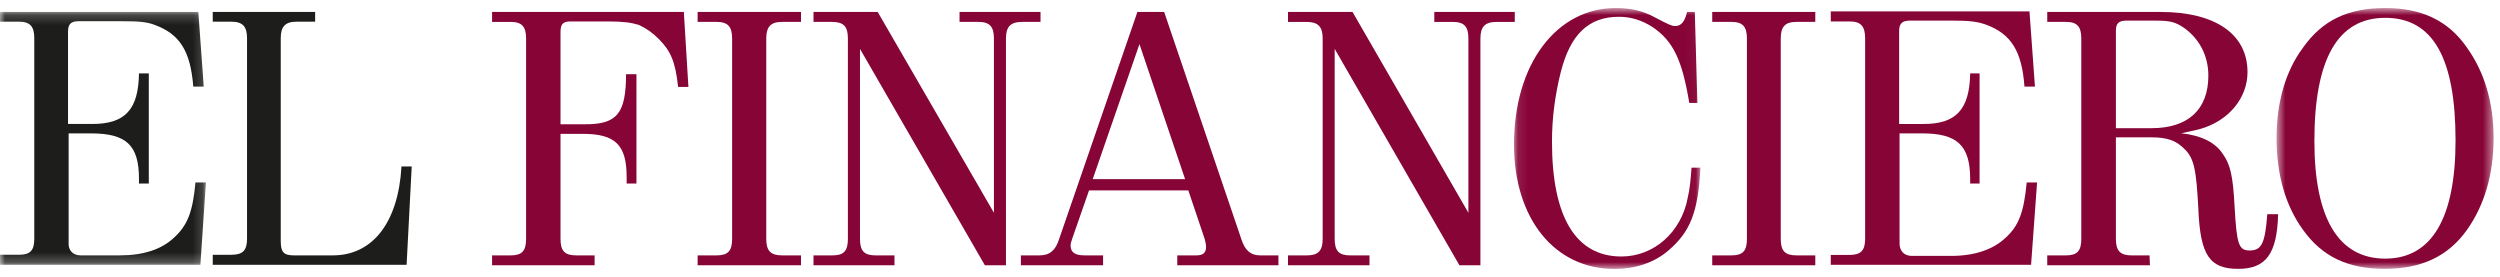
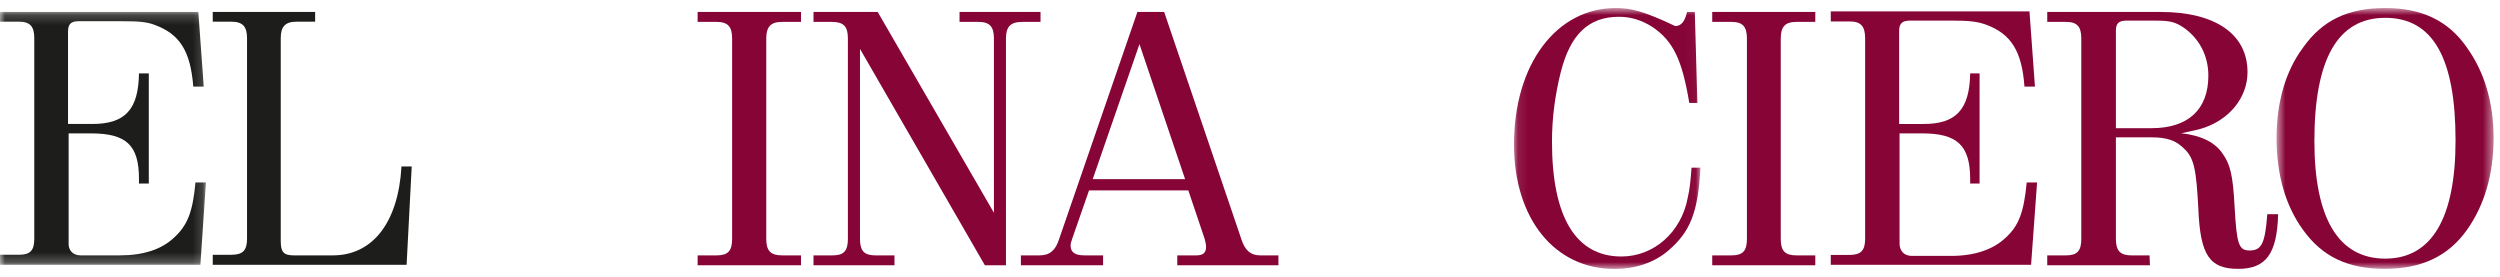
<svg xmlns="http://www.w3.org/2000/svg" xmlns:xlink="http://www.w3.org/1999/xlink" width="253px" height="28px" viewBox="0 0 253 28" version="1.1">
  <title>Page 1</title>
  <desc>Created with Sketch.</desc>
  <defs>
    <polygon id="path-1" points="0 1.178 20.84 1.178 20.84 26.767 0 26.767" />
    <polygon id="path-3" points="0.095 0.783 18.963 0.783 18.963 27.188 0.095 27.188" />
    <polygon id="path-5" points="1.606 0.783 23.568 0.783 23.568 27.178 1.606 27.178" />
  </defs>
  <g id="Dashboard" stroke="none" stroke-width="1" fill="none" fill-rule="evenodd" transform="translate(-186, -1911)">
    <g id="Page-1" transform="translate(186, 1910)">
      <g id="Group-3" transform="translate(0, 1.03)">
        <mask id="mask-2" fill="white">
          <use xlink:href="#path-1" />
        </mask>
        <g id="Clip-2" />
        <path d="M17.621,24.012 C16.34,25.219 14.515,25.814 12.116,25.814 L8.162,25.814 C7.403,25.814 6.884,25.333 6.946,24.494 L6.946,13.47 L9.223,13.47 C12.788,13.47 14.065,14.667 14.065,18.078 L14.065,18.542 L15.059,18.542 L15.059,7.397 L14.065,7.397 C14.013,11.051 12.669,12.539 9.277,12.515 L6.884,12.515 L6.884,3.161 C6.884,2.354 7.232,2.117 7.996,2.117 L12.242,2.117 C13.917,2.117 14.782,2.162 15.627,2.476 C18.187,3.415 19.271,5.115 19.563,8.731 L20.617,8.731 L20.071,1.178 L-0.001,1.178 L-0.001,2.162 L1.902,2.162 C3.074,2.162 3.469,2.666 3.469,3.841 L3.469,23.318 L3.469,24.121 C3.469,25.319 3.074,25.752 1.902,25.752 L-0.001,25.752 L-0.001,26.767 L20.28,26.767 L20.84,18.437 L19.783,18.437 C19.505,21.502 18.934,22.799 17.621,24.012" id="Fill-1" fill="#1D1D1B" mask="url(#mask-2)" />
      </g>
      <path d="M40.63,17.849 C40.304,23.569 37.669,26.844 33.691,26.844 L29.75,26.844 C28.707,26.844 28.411,26.522 28.411,25.394 L28.411,4.871 C28.411,3.695 28.851,3.193 30.038,3.193 L31.892,3.193 L31.892,2.209 L21.53,2.209 L21.53,3.193 L23.407,3.193 C24.571,3.193 25,3.695 25,4.871 L25,24.272 L25,25.15 C25,26.348 24.571,26.783 23.407,26.783 L21.53,26.783 L21.53,27.796 L41.149,27.796 L41.666,17.849 L40.63,17.849 Z" id="Fill-4" fill="#1D1D1B" />
-       <path d="M49.798,2.209 L49.798,3.217 L51.678,3.217 C52.822,3.217 53.24,3.695 53.24,4.902 L53.24,24.365 L53.24,25.173 C53.24,26.402 52.822,26.845 51.678,26.845 L49.798,26.845 L49.798,27.843 L60.174,27.843 L60.174,26.845 L58.327,26.845 C57.146,26.845 56.724,26.402 56.724,25.173 L56.724,14.547 L58.994,14.547 C62.24,14.547 63.416,15.651 63.416,18.893 L63.416,19.573 L64.409,19.573 L64.409,8.511 L63.359,8.511 C63.341,12.5 62.453,13.615 59.098,13.575 L56.724,13.575 L56.724,4.27 C56.724,3.422 56.957,3.17 57.778,3.17 L61.491,3.17 C63.051,3.17 63.849,3.278 64.636,3.514 C65.38,3.849 66.074,4.337 66.661,4.941 C67.862,6.146 68.349,7.215 68.624,9.798 L69.667,9.798 L69.204,2.209 L49.798,2.209 Z" id="Fill-6" fill="#870437" />
      <path d="M70.6,3.216 L72.522,3.216 C73.664,3.216 74.091,3.697 74.091,4.904 L74.091,24.272 L74.091,25.173 C74.091,26.402 73.664,26.844 72.522,26.844 L70.6,26.844 L70.6,27.843 L81.061,27.843 L81.061,26.844 L79.142,26.844 C78.011,26.844 77.545,26.402 77.545,25.173 L77.545,4.904 C77.545,3.697 78.011,3.216 79.142,3.216 L81.061,3.216 L81.061,2.209 L70.6,2.209 L70.6,3.216 Z" id="Fill-8" fill="#870437" />
      <path d="M105.301,3.216 L105.301,2.209 L97.105,2.209 L97.105,3.216 L99.016,3.216 C100.16,3.216 100.585,3.697 100.585,4.904 L100.585,22.532 L88.822,2.209 L82.326,2.209 L82.326,3.216 L84.176,3.216 C85.401,3.216 85.806,3.697 85.806,4.871 L85.806,24.365 L85.806,25.173 C85.806,26.402 85.401,26.844 84.241,26.844 L82.326,26.844 L82.326,27.843 L90.522,27.843 L90.522,26.844 L88.593,26.844 C87.464,26.844 87.031,26.402 87.031,25.173 L87.031,5.948 L99.668,27.843 L101.803,27.843 L101.803,4.904 C101.803,3.697 102.264,3.216 103.462,3.216 L105.301,3.216 Z" id="Fill-10" fill="#870437" />
      <path d="M110.582,19.13 L115.313,5.466 L119.932,19.13 L110.582,19.13 Z M125.615,25.173 L117.813,2.209 L115.106,2.209 L107.19,25.173 C106.823,26.348 106.23,26.844 105.196,26.844 L103.315,26.844 L103.315,27.843 L111.632,27.843 L111.632,26.844 L109.759,26.844 C108.817,26.844 108.345,26.554 108.345,25.851 C108.345,25.675 108.388,25.471 108.502,25.173 L110.211,20.267 L120.258,20.267 L121.911,25.173 C122.001,25.523 122.055,25.768 122.055,25.973 C122.055,26.554 121.782,26.844 121.068,26.844 L119.139,26.844 L119.139,27.843 L129.376,27.843 L129.376,26.844 L127.526,26.844 C126.581,26.844 125.979,26.348 125.615,25.173 Z" id="Fill-12" fill="#870437" />
-       <path d="M153.295,2.209 L145.151,2.209 L145.151,3.217 L147.001,3.217 C148.195,3.217 148.602,3.695 148.602,4.902 L148.602,22.533 L136.875,2.209 L130.346,2.209 L130.346,3.217 L132.227,3.217 C133.38,3.217 133.854,3.695 133.854,4.872 L133.854,24.365 L133.854,25.173 C133.854,26.402 133.38,26.845 132.245,26.845 L130.346,26.845 L130.346,27.843 L138.592,27.843 L138.592,26.845 L136.635,26.845 C135.502,26.845 135.07,26.402 135.07,25.173 L135.07,5.948 L147.692,27.843 L149.818,27.843 L149.818,4.902 C149.818,3.695 150.285,3.217 151.466,3.217 L153.295,3.217 L153.295,2.209 Z" id="Fill-14" fill="#870437" />
      <g id="Group-18" transform="translate(153.121, 1.03)">
        <mask id="mask-4" fill="white">
          <use xlink:href="#path-3" />
        </mask>
        <g id="Clip-17" />
-         <path d="M17.675,19.992 C17.033,23.456 14.259,25.927 10.968,25.927 C6.362,25.927 3.939,21.968 3.939,14.292 C3.939,11.891 4.258,9.563 4.818,7.312 C5.789,3.444 7.646,1.668 10.725,1.668 C11.946,1.668 13.076,2.034 14.119,2.712 C16.205,4.124 17.113,6.031 17.833,10.386 L18.656,10.386 L18.392,1.179 L17.61,1.179 C17.383,2.139 17.033,2.605 16.405,2.605 C16.055,2.605 15.725,2.446 14.414,1.759 C13.158,1.057 11.858,0.782 10.402,0.782 C4.389,0.782 0.095,6.457 0.095,14.591 C0.095,22.075 4.193,27.188 10.262,27.188 C12.362,27.188 14.277,26.568 15.725,25.318 C17.918,23.44 18.739,21.457 18.963,16.94 L18.062,16.94 C17.977,18.1 17.891,19.115 17.675,19.992" id="Fill-16" fill="#870437" mask="url(#mask-4)" />
+         <path d="M17.675,19.992 C17.033,23.456 14.259,25.927 10.968,25.927 C6.362,25.927 3.939,21.968 3.939,14.292 C3.939,11.891 4.258,9.563 4.818,7.312 C5.789,3.444 7.646,1.668 10.725,1.668 C11.946,1.668 13.076,2.034 14.119,2.712 C16.205,4.124 17.113,6.031 17.833,10.386 L18.656,10.386 L18.392,1.179 L17.61,1.179 C17.383,2.139 17.033,2.605 16.405,2.605 C13.158,1.057 11.858,0.782 10.402,0.782 C4.389,0.782 0.095,6.457 0.095,14.591 C0.095,22.075 4.193,27.188 10.262,27.188 C12.362,27.188 14.277,26.568 15.725,25.318 C17.918,23.44 18.739,21.457 18.963,16.94 L18.062,16.94 C17.977,18.1 17.891,19.115 17.675,19.992" id="Fill-16" fill="#870437" mask="url(#mask-4)" />
      </g>
      <path d="M173.278,3.216 L175.224,3.216 C176.368,3.216 176.789,3.697 176.789,4.904 L176.789,24.272 L176.789,25.173 C176.789,26.402 176.368,26.844 175.224,26.844 L173.278,26.844 L173.278,27.843 L183.708,27.843 L183.708,26.844 L181.812,26.844 C180.644,26.844 180.212,26.402 180.212,25.173 L180.212,4.904 C180.212,3.697 180.644,3.216 181.812,3.216 L183.708,3.216 L183.708,2.209 L173.278,2.209 L173.278,3.216 Z" id="Fill-19" fill="#870437" />
      <path d="M202.926,25.095 C201.694,26.25 199.833,26.897 197.448,26.897 L193.478,26.897 C192.708,26.897 192.193,26.402 192.235,25.523 L192.235,14.499 L194.524,14.499 C198.059,14.499 199.381,15.696 199.381,19.13 L199.381,19.573 L200.334,19.573 L200.334,8.428 L199.381,8.428 C199.323,12.08 197.952,13.577 194.589,13.546 L192.193,13.546 L192.193,4.154 C192.193,3.353 192.516,3.086 193.308,3.086 L197.551,3.086 C199.26,3.086 200.056,3.17 200.977,3.49 C203.502,4.422 204.614,6.146 204.875,9.762 L205.936,9.762 L205.383,2.156 L185.274,2.156 L185.274,3.17 L187.189,3.17 C188.318,3.17 188.751,3.659 188.751,4.871 L188.751,24.365 L188.751,25.173 C188.751,26.348 188.318,26.797 187.189,26.797 L185.274,26.797 L185.274,27.796 L205.545,27.796 L206.152,19.468 L205.102,19.468 C204.814,22.532 204.275,23.892 202.926,25.095" id="Fill-21" fill="#870437" />
      <path d="M214.129,13.973 L214.129,4.085 C214.129,3.353 214.437,3.087 215.21,3.087 L218.014,3.087 C219.657,3.087 220.104,3.215 220.999,3.804 C222.554,4.894 223.485,6.617 223.485,8.655 C223.485,12.08 221.446,13.973 217.722,13.973 L214.129,13.973 Z M227.656,26.348 C226.564,26.348 226.353,25.745 226.139,21.891 C225.98,18.765 225.692,17.636 224.975,16.621 C224.215,15.423 222.784,14.705 220.736,14.484 C221.446,14.339 222.068,14.203 222.671,14.05 C225.555,13.219 227.448,10.915 227.448,8.298 C227.448,4.475 224.215,2.209 218.652,2.209 L207.181,2.209 L207.181,3.215 L209.063,3.215 C210.216,3.215 210.627,3.696 210.627,4.903 L210.627,25.174 C210.627,26.401 210.216,26.845 209.063,26.845 L207.181,26.845 L207.181,27.842 L217.575,27.842 L217.533,26.845 L215.721,26.845 C214.584,26.845 214.129,26.401 214.129,25.174 L214.129,14.897 L217.677,14.897 C219.308,14.897 220.214,15.209 221.052,16.062 C222.046,17.003 222.269,18.169 222.476,22.205 C222.671,26.845 223.619,28.208 226.508,28.208 C229.306,28.208 230.442,26.698 230.545,22.678 L229.45,22.678 C229.226,25.623 228.884,26.348 227.656,26.348 Z" id="Fill-23" fill="#870437" />
      <g id="Group-27" transform="translate(228.78, 1.03)">
        <mask id="mask-6" fill="white">
          <use xlink:href="#path-5" />
        </mask>
        <g id="Clip-26" />
        <path d="M12.604,26.142 C7.877,26.142 5.436,22.076 5.436,14.241 C5.436,5.925 7.812,1.774 12.604,1.774 C17.405,1.774 19.721,5.794 19.721,14.177 C19.721,22.076 17.296,26.142 12.604,26.142 M20.881,4.796 C18.984,2.033 16.255,0.783 12.604,0.783 C8.869,0.783 6.25,1.995 4.283,4.796 C2.519,7.159 1.606,10.326 1.606,13.949 C1.606,17.65 2.519,20.802 4.283,23.227 C6.25,25.973 8.869,27.178 12.539,27.178 C16.255,27.178 18.963,25.928 20.881,23.227 C22.647,20.733 23.569,17.605 23.569,13.949 C23.569,10.333 22.647,7.268 20.881,4.796" id="Fill-25" fill="#870437" mask="url(#mask-6)" />
      </g>
    </g>
  </g>
</svg>